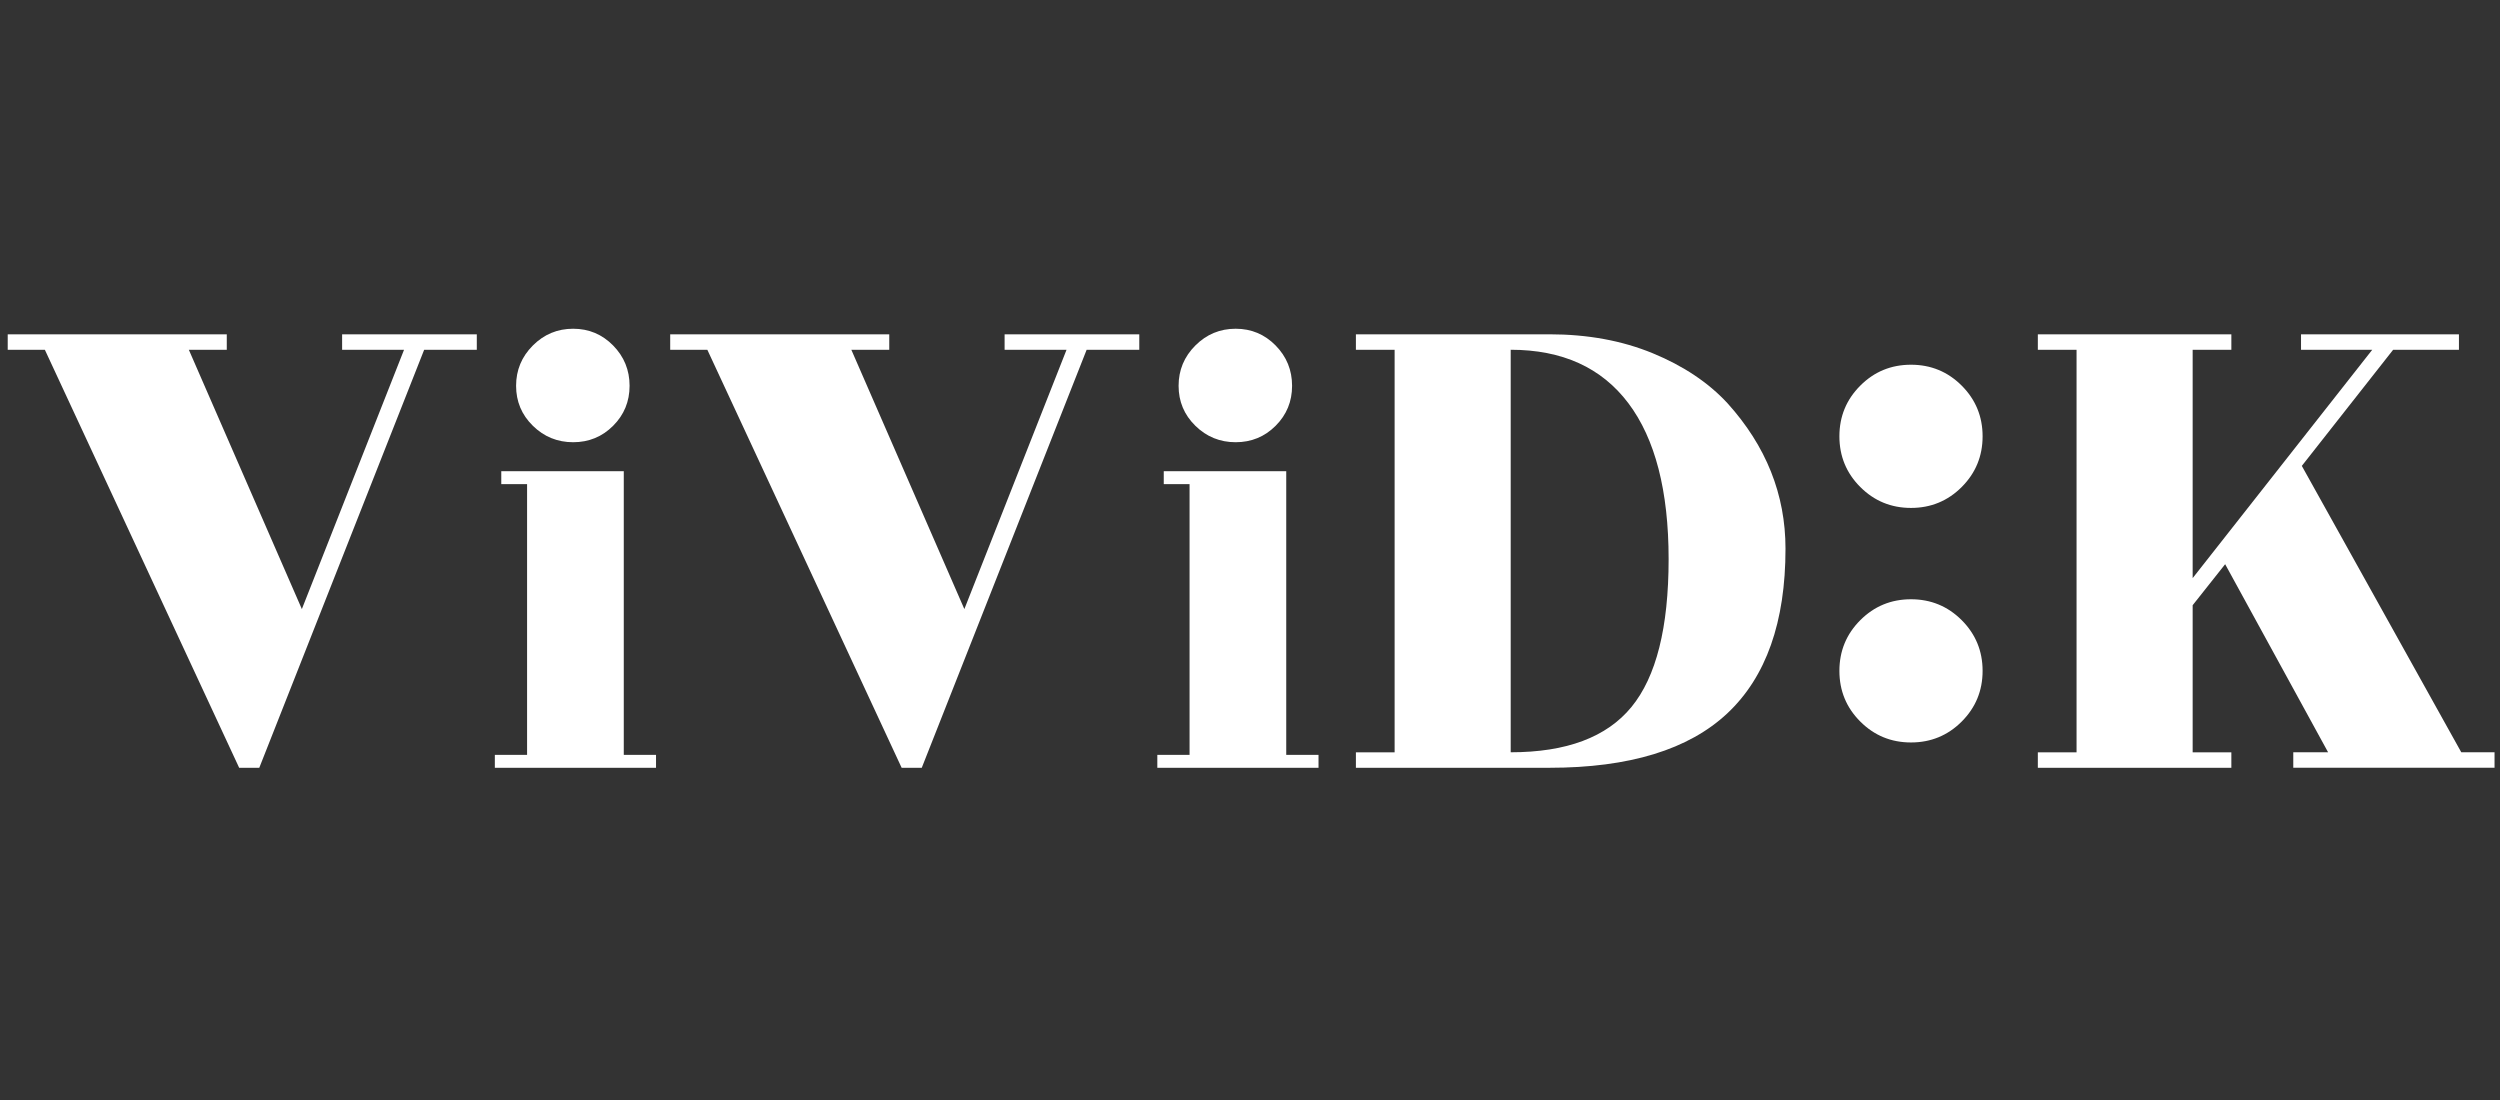
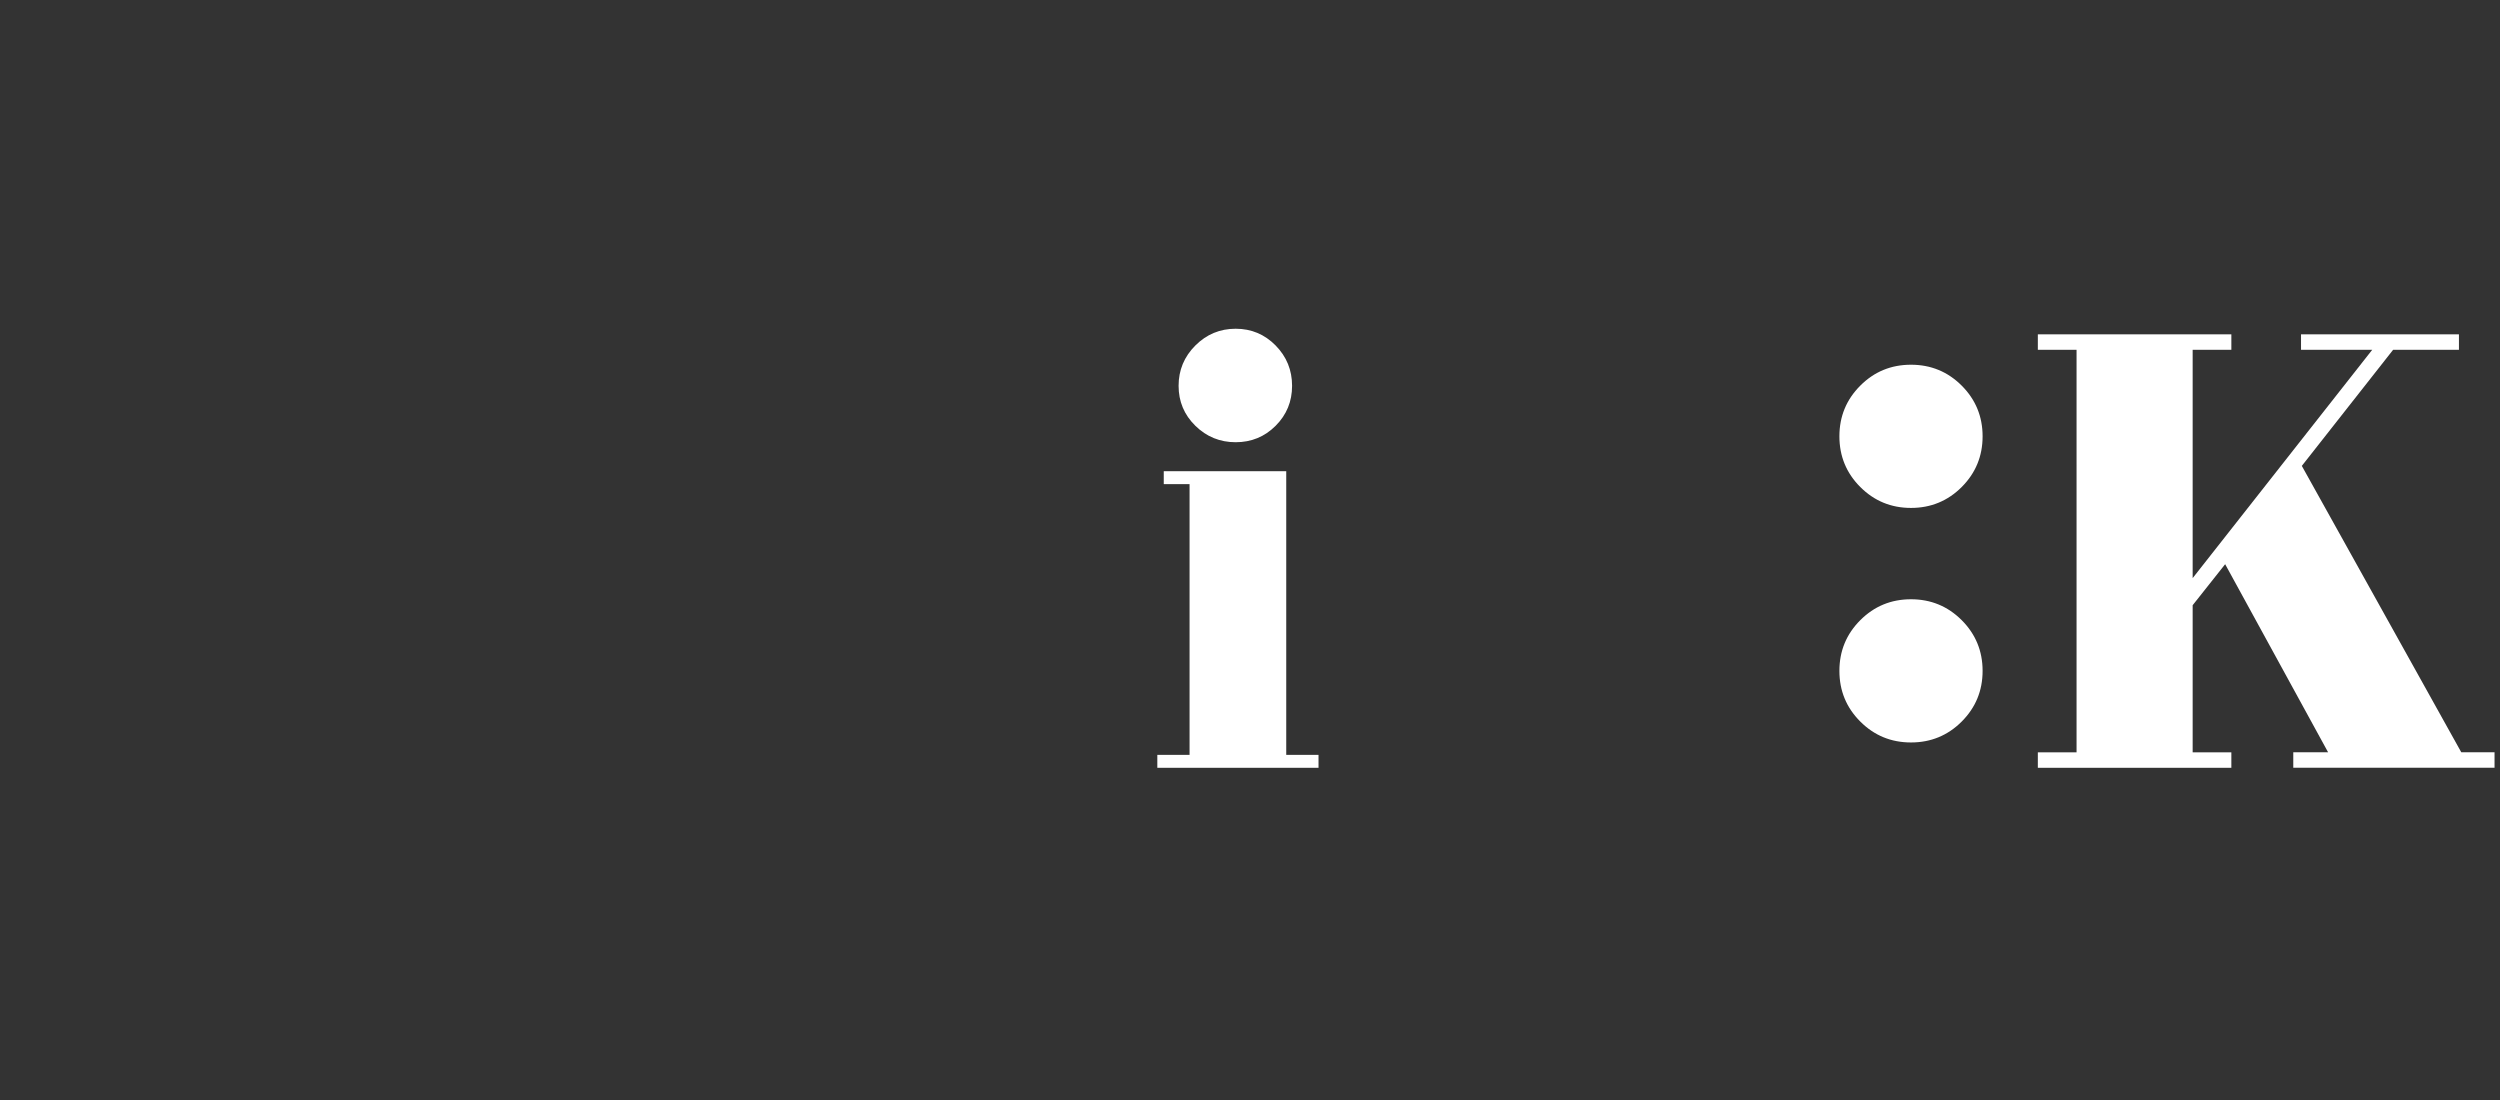
<svg xmlns="http://www.w3.org/2000/svg" version="1.1" id="Layer_1" x="0px" y="0px" width="125px" height="55px" viewBox="0 0 125 55" enable-background="new 0 0 125 55" xml:space="preserve">
  <rect x="0" y="0" width="125" height="55" fill="#333333" stroke="none" />
  <g>
-     <path fill="#FFFFFF" d="M23.84,16.715v0.774h-2.632l-8.244,20.9h-1.006l-9.715-20.9H0.386v-0.774h10.953v0.774H9.442l5.651,12.965   l5.109-12.965h-3.096v-0.774H23.84z" />
-     <path fill="#FFFFFF" d="M31.189,37.744h1.612v0.645h-8.059v-0.645h1.612V24.205h-1.29v-0.645h6.125V37.744z M31.479,19.29   c0,0.785-0.274,1.45-0.822,1.999c-0.548,0.548-1.214,0.822-1.999,0.822c-0.785,0-1.456-0.274-2.015-0.822   c-0.559-0.548-0.838-1.214-0.838-1.999c0-0.784,0.279-1.456,0.838-2.015c0.559-0.559,1.23-0.838,2.015-0.838   c0.784,0,1.451,0.28,1.999,0.838C31.205,17.834,31.479,18.505,31.479,19.29z" />
-     <path fill="#FFFFFF" d="M56.964,16.715v0.774h-2.632l-8.244,20.9h-1.006l-9.715-20.9H33.51v-0.774h10.953v0.774h-1.896   l5.651,12.965l5.109-12.965H50.23v-0.774H56.964z" />
    <path fill="#FFFFFF" d="M64.313,37.744h1.613v0.645h-8.06v-0.645h1.612V24.205h-1.29v-0.645h6.124V37.744z M64.604,19.29   c0,0.785-0.273,1.45-0.822,1.999c-0.548,0.548-1.214,0.822-1.999,0.822c-0.785,0-1.456-0.274-2.015-0.822   c-0.559-0.548-0.838-1.214-0.838-1.999c0-0.784,0.279-1.456,0.838-2.015c0.559-0.559,1.23-0.838,2.015-0.838   c0.784,0,1.451,0.28,1.999,0.838C64.33,17.834,64.604,18.505,64.604,19.29z" />
-     <path fill="#FFFFFF" d="M77.471,38.389h-9.676v-0.774h1.936V17.489h-1.936v-0.774h9.676c1.909,0,3.632,0.316,5.167,0.948   c1.535,0.633,2.78,1.465,3.735,2.497c1.935,2.142,2.902,4.567,2.902,7.276c0,3.664-0.968,6.405-2.902,8.225   C84.438,37.479,81.47,38.389,77.471,38.389z M75.536,37.614c2.786,0,4.799-0.754,6.037-2.264s1.858-3.974,1.858-7.393   c0-3.418-0.672-6.018-2.013-7.798c-1.342-1.78-3.304-2.671-5.883-2.671V37.614z" />
  </g>
  <g>
    <path fill="#FFFFFF" d="M124.727,37.614v0.774h-10.063v-0.774h1.741l-5.147-9.404l-1.625,2.051v7.354h1.935v0.774h-9.676v-0.774   h1.936V17.489h-1.936v-0.774h9.676v0.774h-1.935v11.417l8.979-11.417h-3.561v-0.774h7.896v0.774h-3.29l-4.566,5.806l7.973,14.319   H124.727z" />
  </g>
  <g>
    <path fill="#FFFFFF" d="M95.55,25.396c-0.994,0-1.839-0.349-2.535-1.045c-0.697-0.697-1.045-1.542-1.045-2.535   s0.348-1.838,1.045-2.535c0.696-0.697,1.541-1.045,2.535-1.045c0.993,0,1.838,0.348,2.535,1.045   c0.696,0.697,1.045,1.542,1.045,2.535s-0.349,1.838-1.045,2.535C97.388,25.048,96.543,25.396,95.55,25.396z M95.55,37.123   c-0.994,0-1.839-0.348-2.535-1.045c-0.697-0.696-1.045-1.541-1.045-2.535c0-0.992,0.348-1.838,1.045-2.535   c0.696-0.696,1.541-1.045,2.535-1.045c0.993,0,1.838,0.349,2.535,1.045c0.696,0.697,1.045,1.543,1.045,2.535   c0,0.994-0.349,1.839-1.045,2.535C97.388,36.775,96.543,37.123,95.55,37.123z" />
  </g>
</svg>